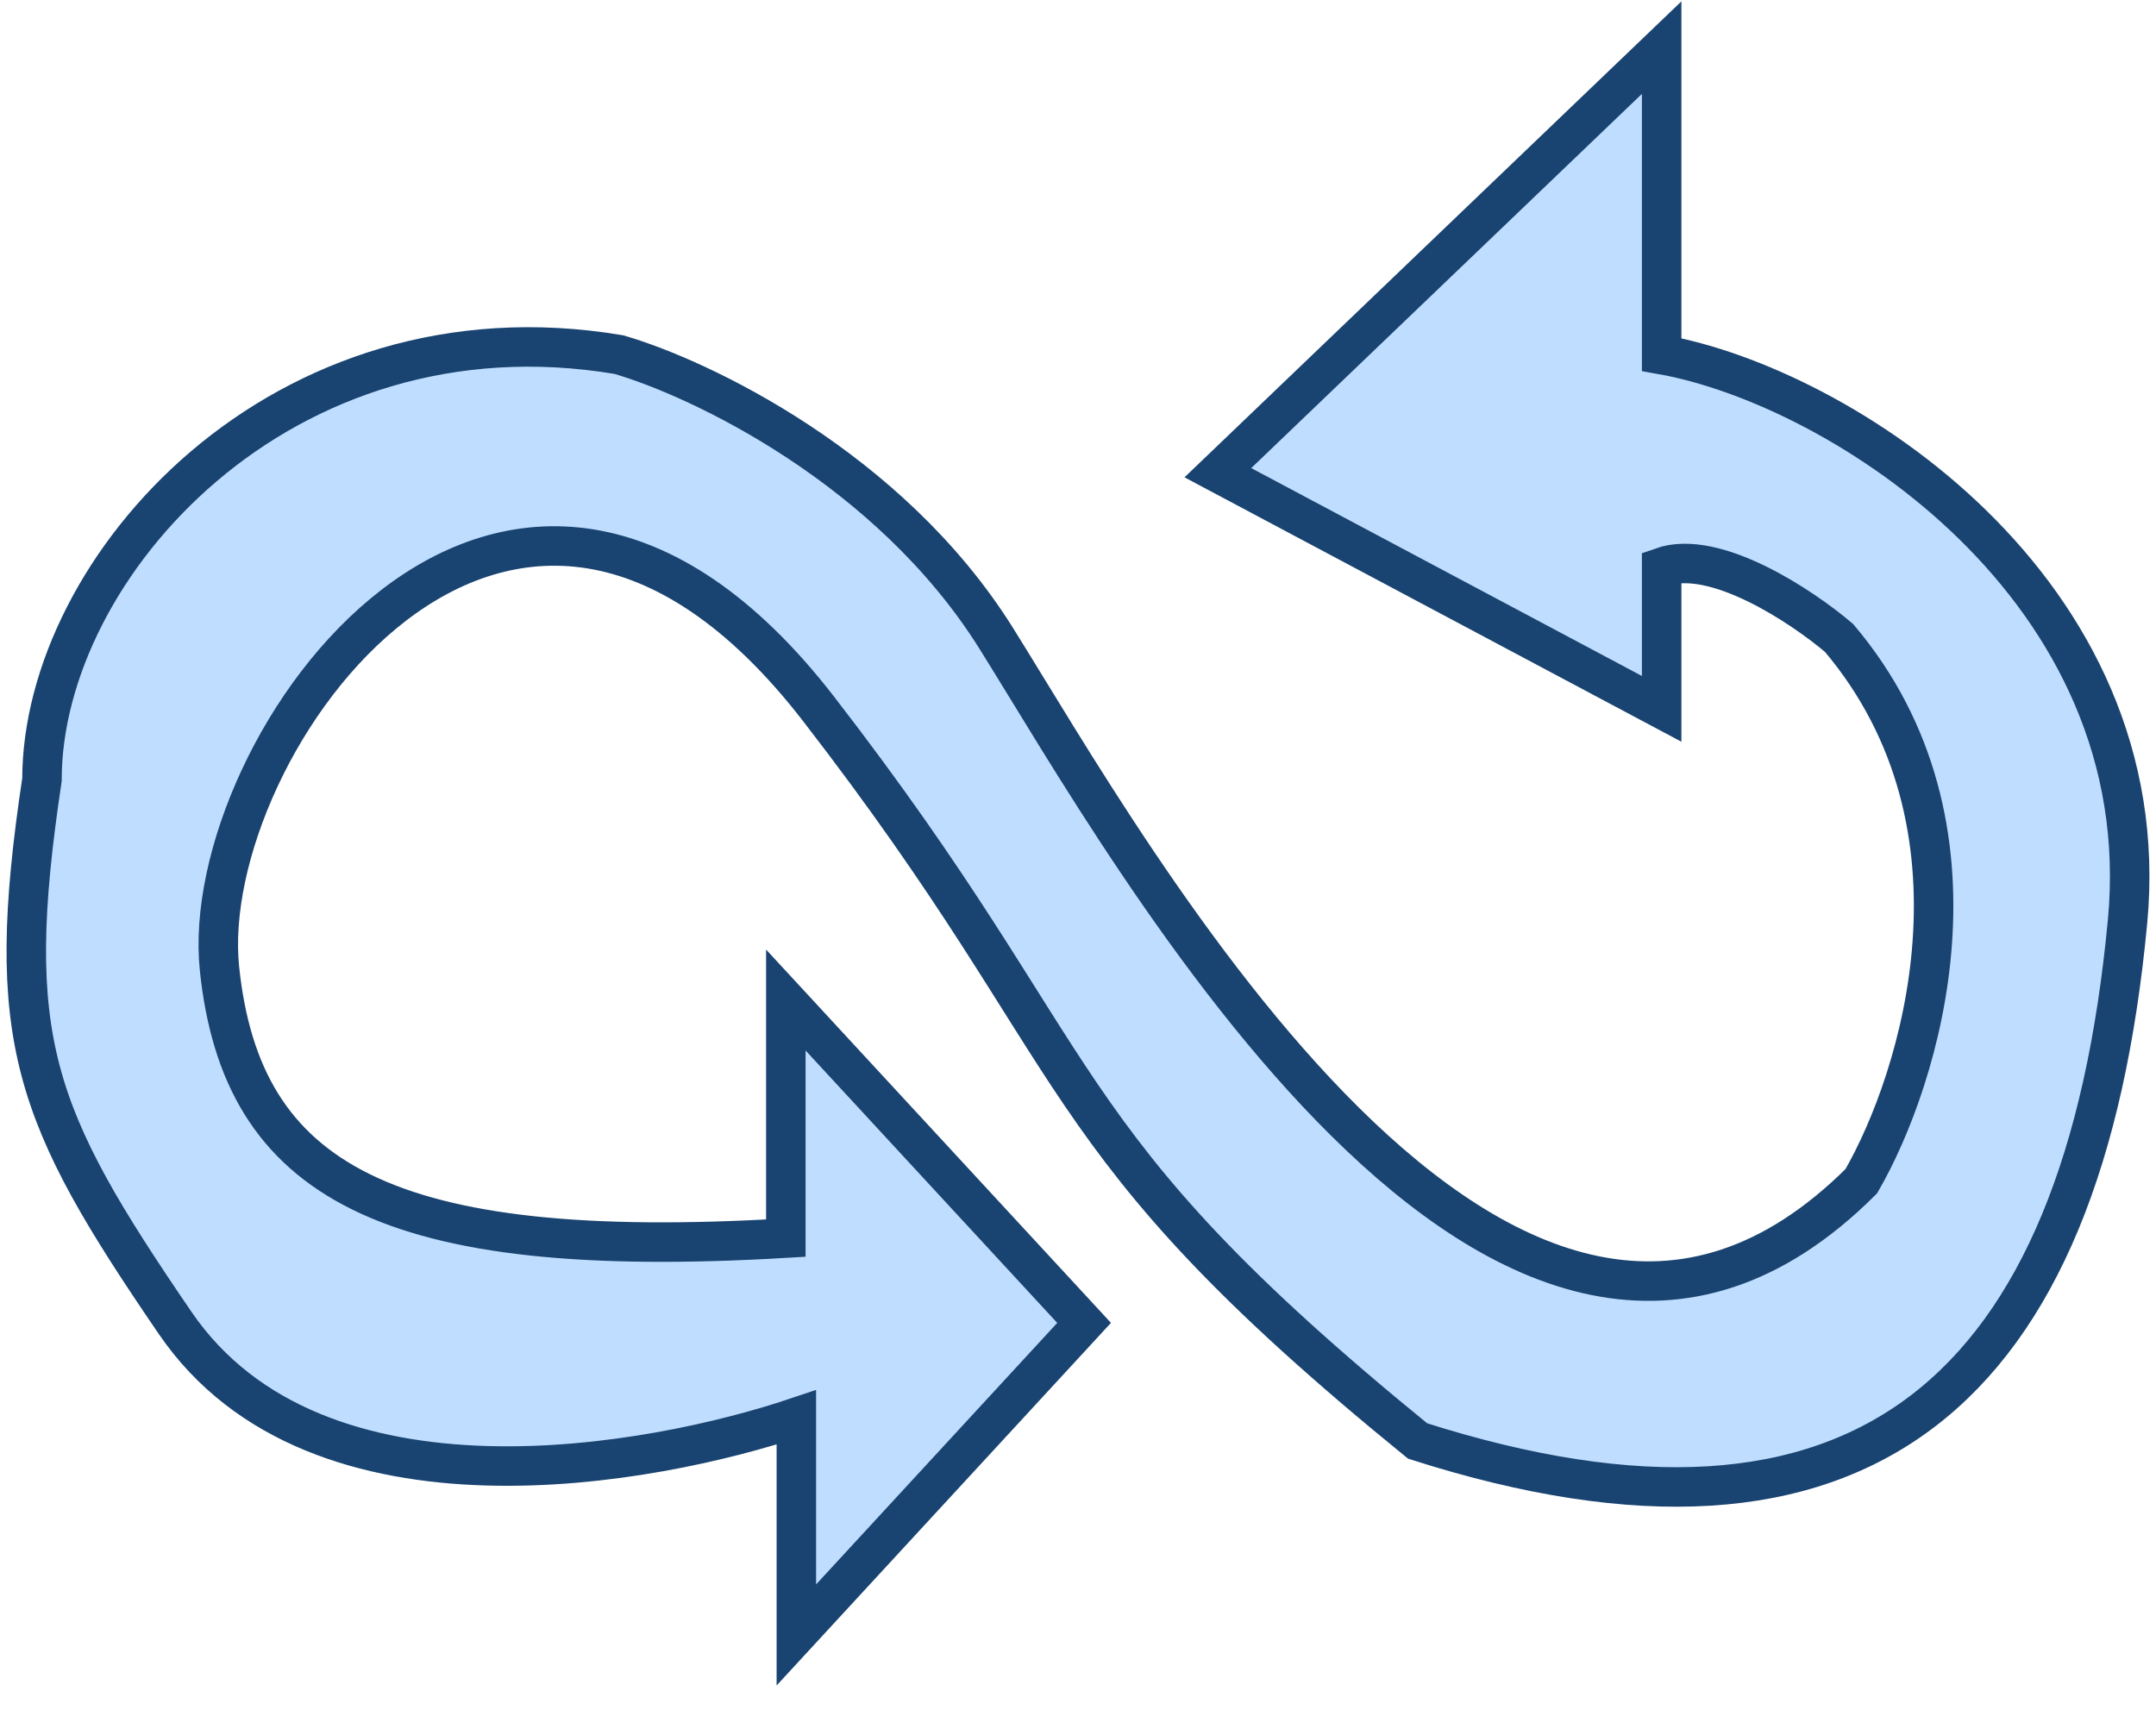
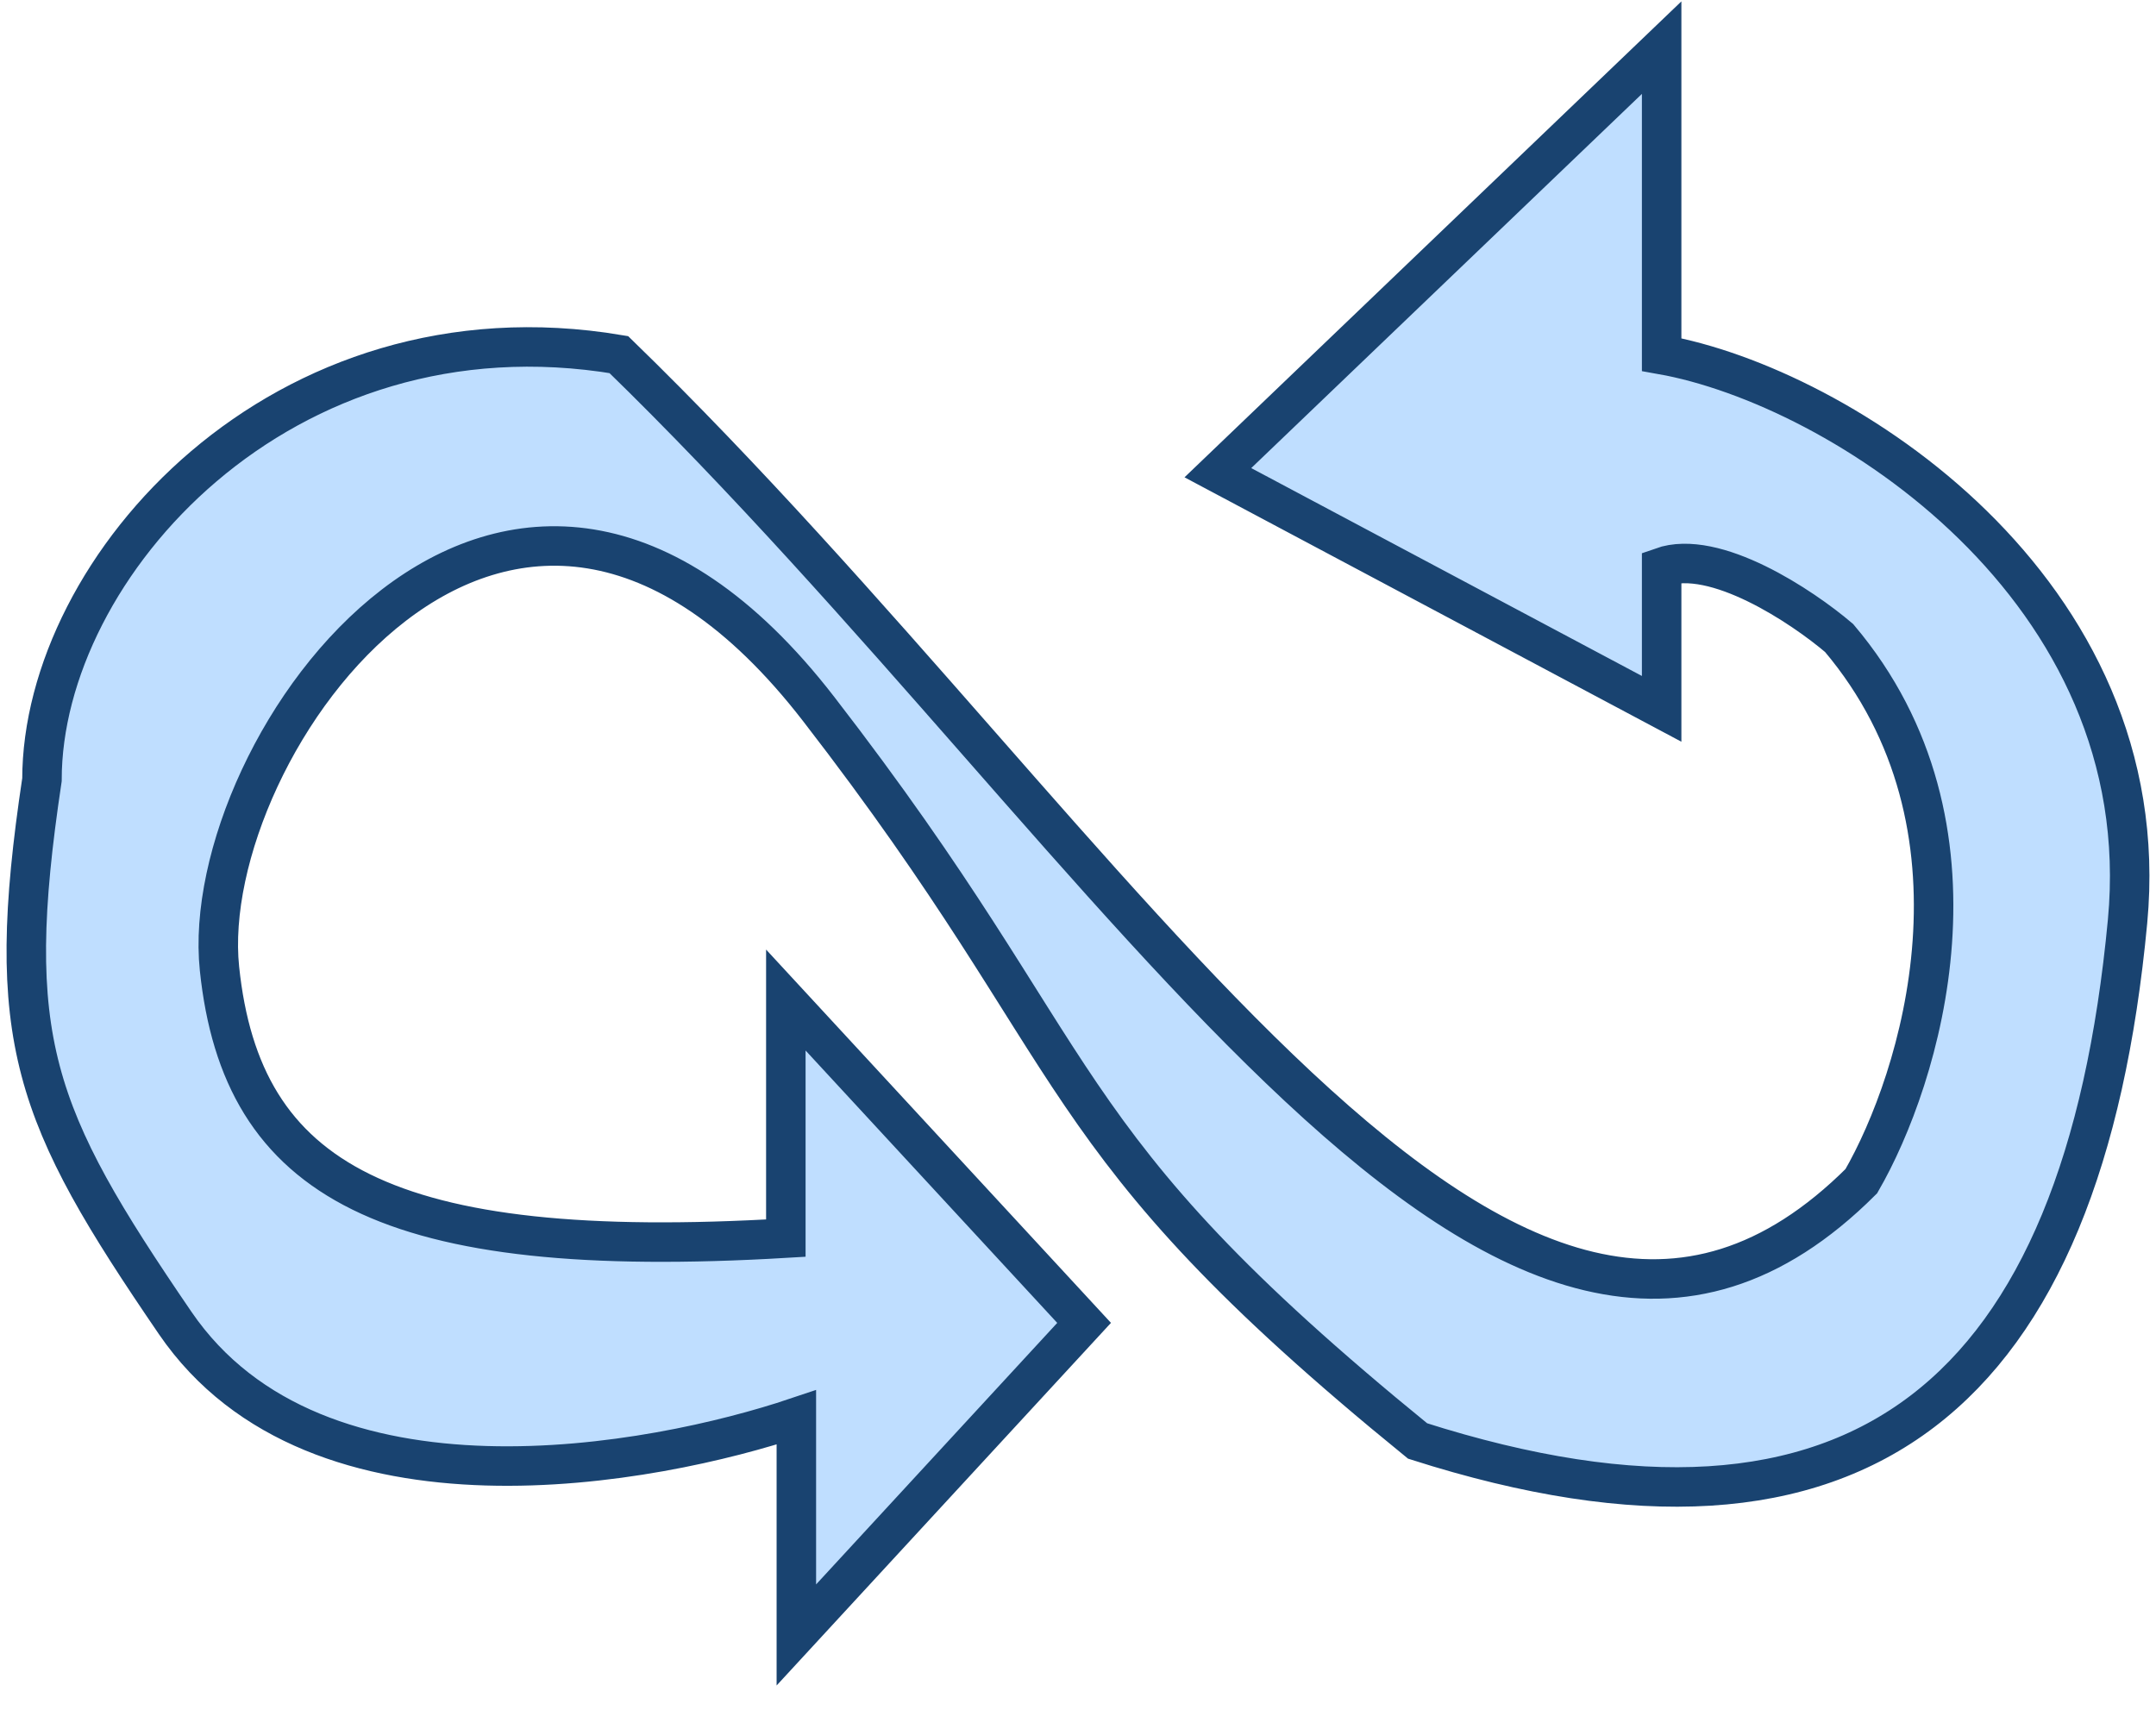
<svg xmlns="http://www.w3.org/2000/svg" width="41" height="33" viewBox="0 0 41 33" fill="none">
-   <path d="M14.944 19.019L20.616 25.159L15.144 31.094V26.956C12.472 27.854 6.03 29.111 3.33 25.159C0.63 21.207 0.055 19.774 0.798 14.829C0.798 10.787 5.355 5.666 11.768 6.744C13.316 7.194 16.916 8.9 18.941 12.134C21.473 16.176 28.645 29.201 35.396 22.464C36.521 20.518 38.012 15.727 34.974 12.134C34.271 11.535 32.611 10.427 31.599 10.787V13.481L23.16 8.99L31.599 0.906V6.744C34.974 7.343 41.054 11.189 40.459 17.524C39.615 26.506 35.396 30.099 26.958 27.405C19.785 21.566 20.865 20.332 15.566 13.481C9.659 5.846 3.734 14.211 4.174 18.422C4.596 22.464 7.349 23.996 14.944 23.547V19.019Z" fill="#BFDEFF" stroke="#194370" stroke-width="0.751" />
+   <path d="M14.944 19.019L20.616 25.159L15.144 31.094V26.956C12.472 27.854 6.03 29.111 3.33 25.159C0.63 21.207 0.055 19.774 0.798 14.829C0.798 10.787 5.355 5.666 11.768 6.744C21.473 16.176 28.645 29.201 35.396 22.464C36.521 20.518 38.012 15.727 34.974 12.134C34.271 11.535 32.611 10.427 31.599 10.787V13.481L23.16 8.99L31.599 0.906V6.744C34.974 7.343 41.054 11.189 40.459 17.524C39.615 26.506 35.396 30.099 26.958 27.405C19.785 21.566 20.865 20.332 15.566 13.481C9.659 5.846 3.734 14.211 4.174 18.422C4.596 22.464 7.349 23.996 14.944 23.547V19.019Z" fill="#BFDEFF" stroke="#194370" stroke-width="0.751" />
</svg>